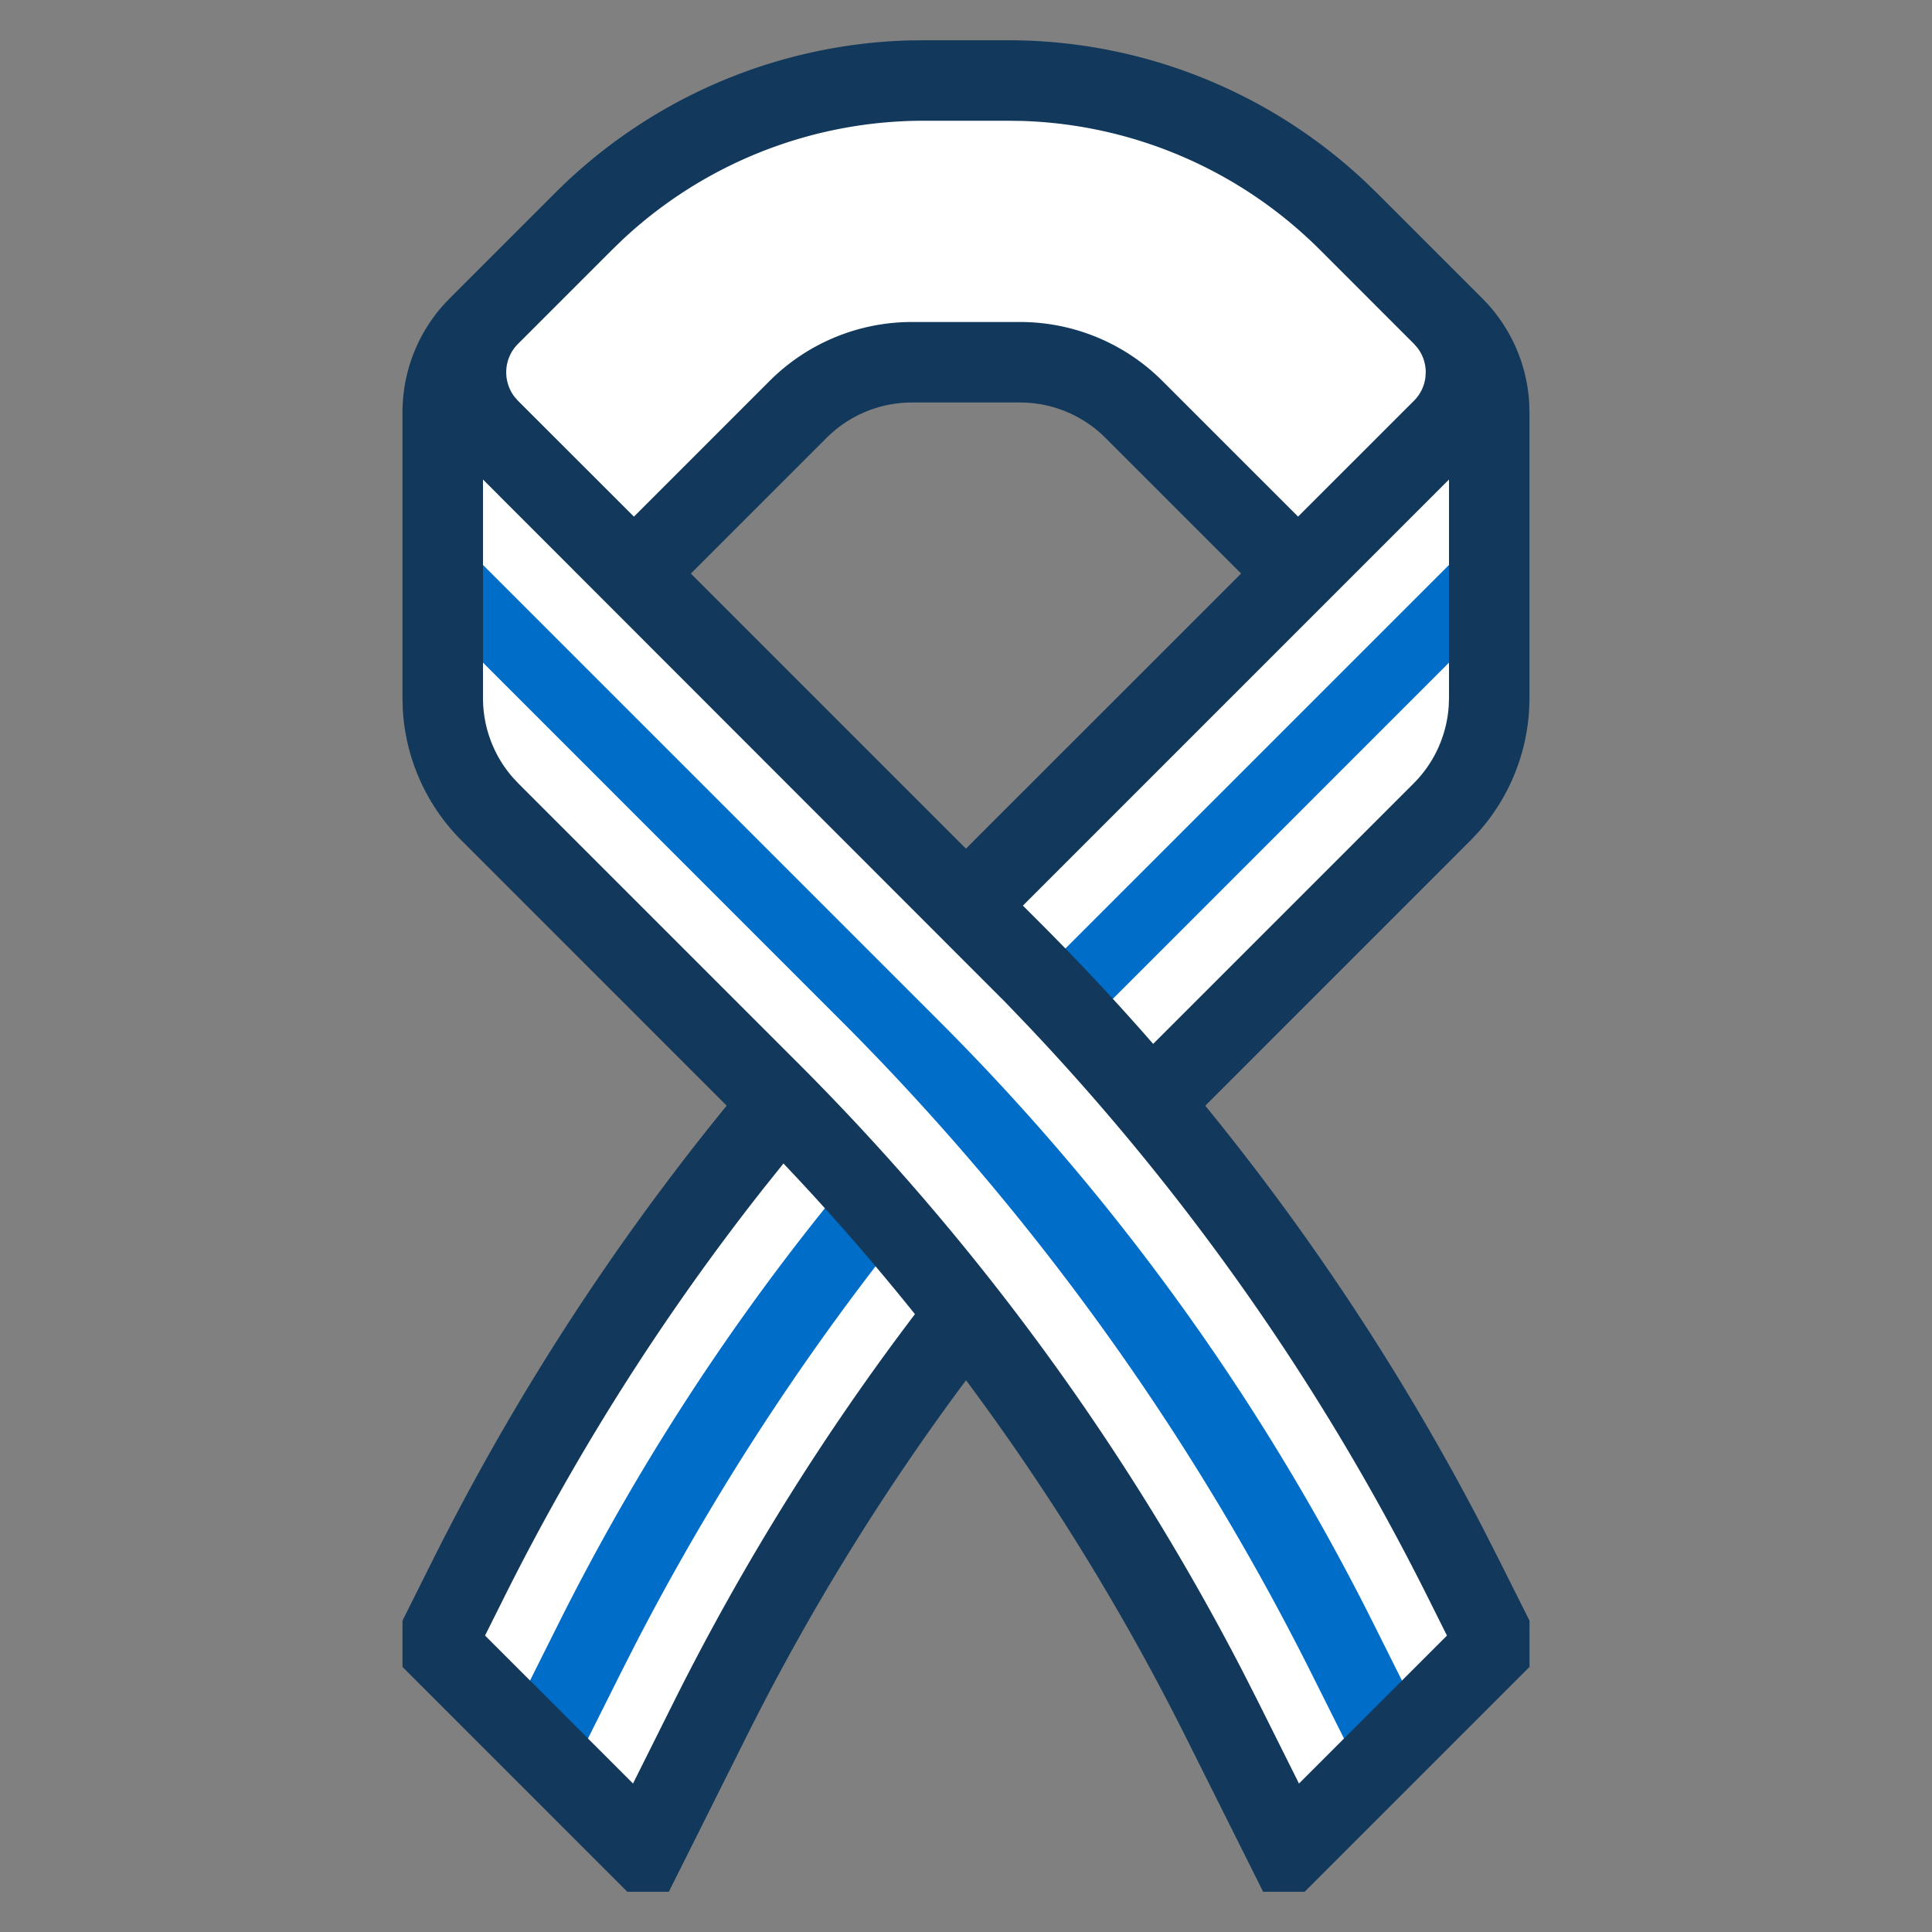
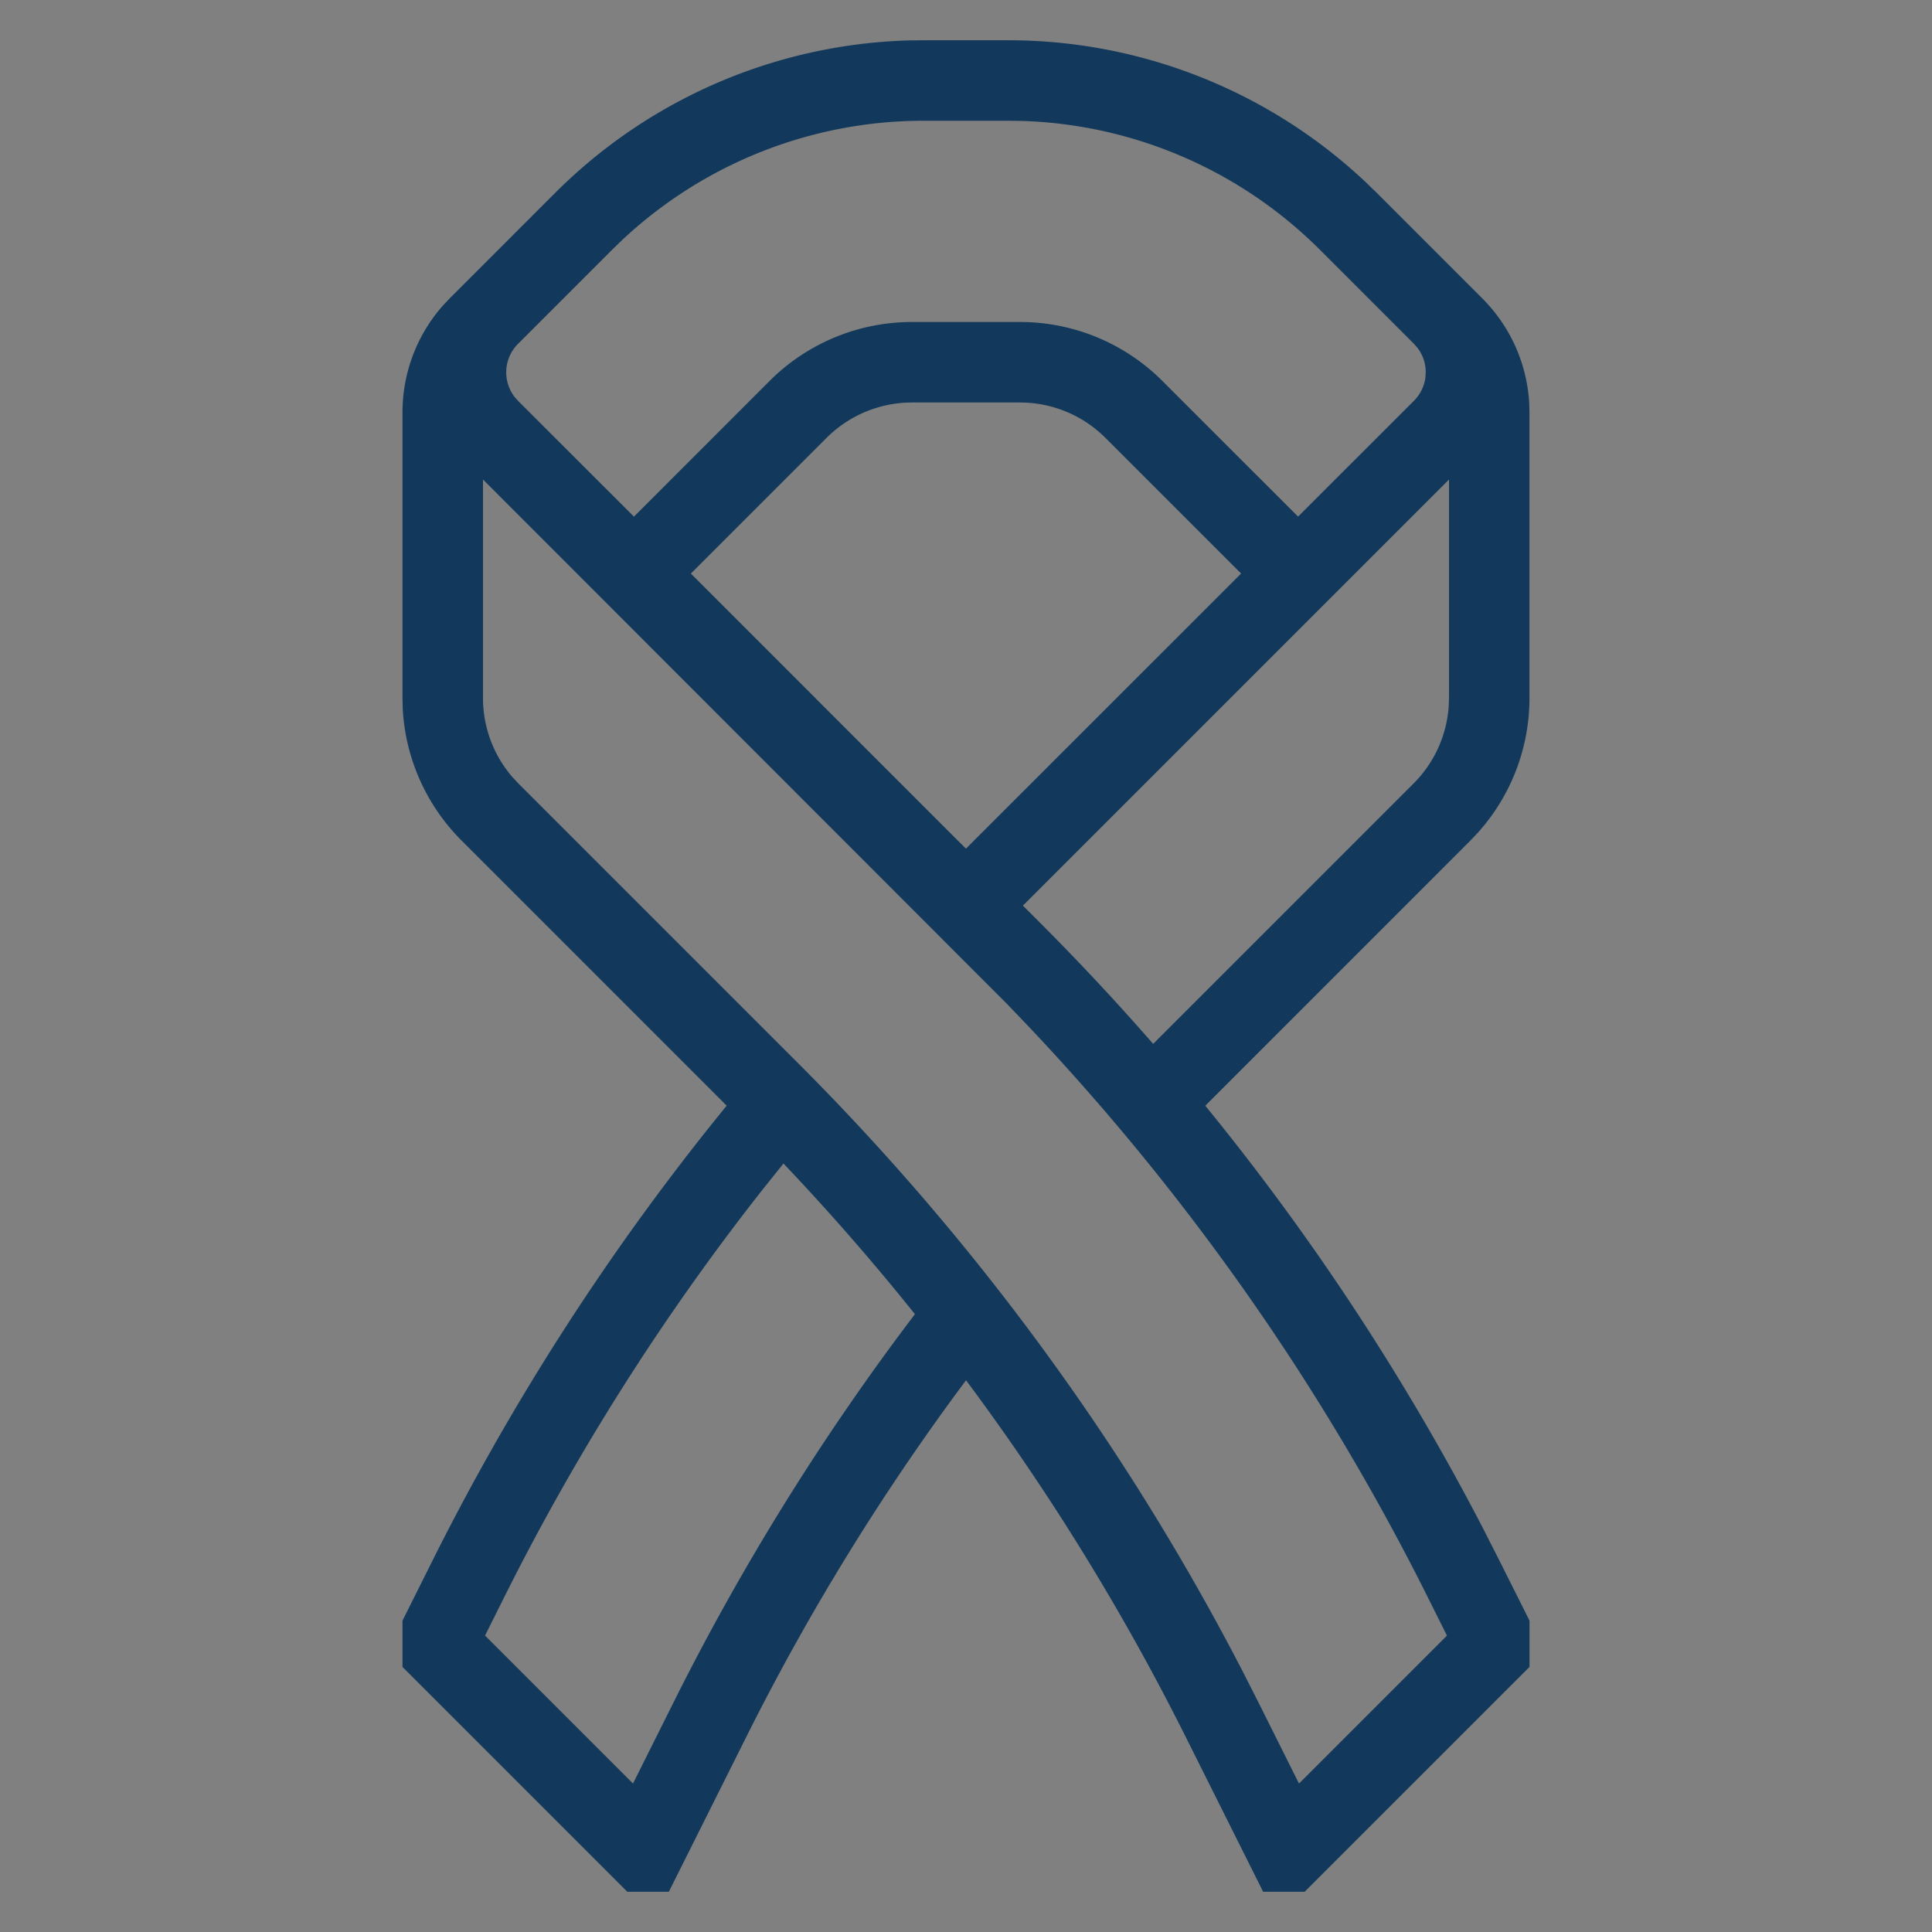
<svg xmlns="http://www.w3.org/2000/svg" width="48" height="48" viewBox="0 0 48 48">
  <rect x="0" y="0" width="48" height="48" fill="#808080" stroke="none" />
  <g fill="none" fill-rule="evenodd">
-     <path d="M0 0h48v48H0z" />
-     <path fill="#FFF" d="M25.05 2C28.22 2 31.259 3.259 33.5 5.5l2.621 2.621A3 3 0 0 1 37 10.243v7.101a4 4 0 0 1-1.172 2.829L28.885 27.115l-.29.292a60 60 0 0 1 7.759 11.801L37 40.5v.5l-5 5-1.646-3.291a60 60 0 0 0-6.354-10.067 59.94 59.94 0 0 0-6.355 10.067L16 46l-5-5v-.5l.646-1.291a60 60 0 0 1 7.759-11.801l-.29-.292-6.944-6.944A4 4 0 0 1 11 17.343v-7.101a3 3 0 0 1 .879-2.121L14.5 5.5A11.95 11.95 0 0 1 22.95 2zm-1.353 7.006a7.243 7.243 0 0 0-4.819 2.115L15.75 14.25l8.247 8.252 7.821-7.82.432-.432-3.129-3.129A7.243 7.243 0 0 0 24 9Z" />
-     <path fill="#006EC8" d="m11 13.036 12.347 12.347a57.5 57.5 0 0 1 10.771 14.944l1.185 2.369-1.44 1.44-1.273-2.545A62.5 62.5 0 0 0 20.883 25.347L11 15.463zm10.135 16.201q.635.7 1.247 1.42A62.4 62.4 0 0 0 15.79 40.842l-.38.748-1.273 2.545-1.44-1.44 1.185-2.369a57.5 57.5 0 0 1 6.989-10.771zM37 13.036v2.427l-9.883 9.884-.174.177a60 60 0 0 0-1.18-1.252z" />
    <path fill="#12395B" fill-rule="nonzero" d="M25.05 1a12.95 12.95 0 0 1 8.893 3.537l.264.256 2.621 2.621a4 4 0 0 1 1.165 2.602l.006.227v7.101a5 5 0 0 1-1.282 3.344l-.182.192-6.59 6.591a61 61 0 0 1 6.895 10.49l.408.802L38 40.264v1.15L32.414 47h-1.032l-1.922-3.844a59 59 0 0 0-5.459-8.864A58.8 58.8 0 0 0 18.54 43.156L16.617 47h-1.032L10 41.414V40.264l.751-1.502a61 61 0 0 1 7.303-11.292l-6.59-6.591a5 5 0 0 1-1.458-3.271L10 17.343v-7.101a4 4 0 0 1 1.016-2.664l.156-.165 2.621-2.621a12.95 12.95 0 0 1 8.789-3.788L22.95 1zM12 11.914v5.429a3 3 0 0 0 .743 1.977l.136.145 6.944 6.944a61 61 0 0 1 11.055 15.123l.371.73 1.024 2.05 3.676-3.676-.489-.979a59 59 0 0 0-9.899-14.148l-.572-.597zm7.465 16.993-.521.651A58.97 58.97 0 0 0 12.54 39.656l-.489.979 3.676 3.676 1.024-2.05a61 61 0 0 1 5.98-9.611 58.6 58.6 0 0 0-3.266-3.743M36 11.913 25.414 22.5l.408.408a61 61 0 0 1 2.828 3.027l6.471-6.471a3 3 0 0 0 .872-1.923L36 17.343zM25.343 10H22.657a3 3 0 0 0-2.121.879L17.164 14.25l1.593 1.593 1.299 1.299 3.833 3.833.11.109 6.836-6.835-3.372-3.371A3 3 0 0 0 25.343 10m-.293-7h-2.101a10.95 10.95 0 0 0-7.493 2.965l-.25.242-2.336 2.336a.997.997 0 0 0-.293.707c0 .213.068.426.203.605l.089.102L15.75 12.836l3.371-3.372A5 5 0 0 1 22.657 8h2.686a5 5 0 0 1 3.536 1.464L32.25 12.835l2.879-2.878a.996.996 0 0 0 .285-.579l.008-.128a.997.997 0 0 0-.203-.605l-.089-.102-2.336-2.336a10.95 10.95 0 0 0-7.395-3.202z" />
  </g>
</svg>